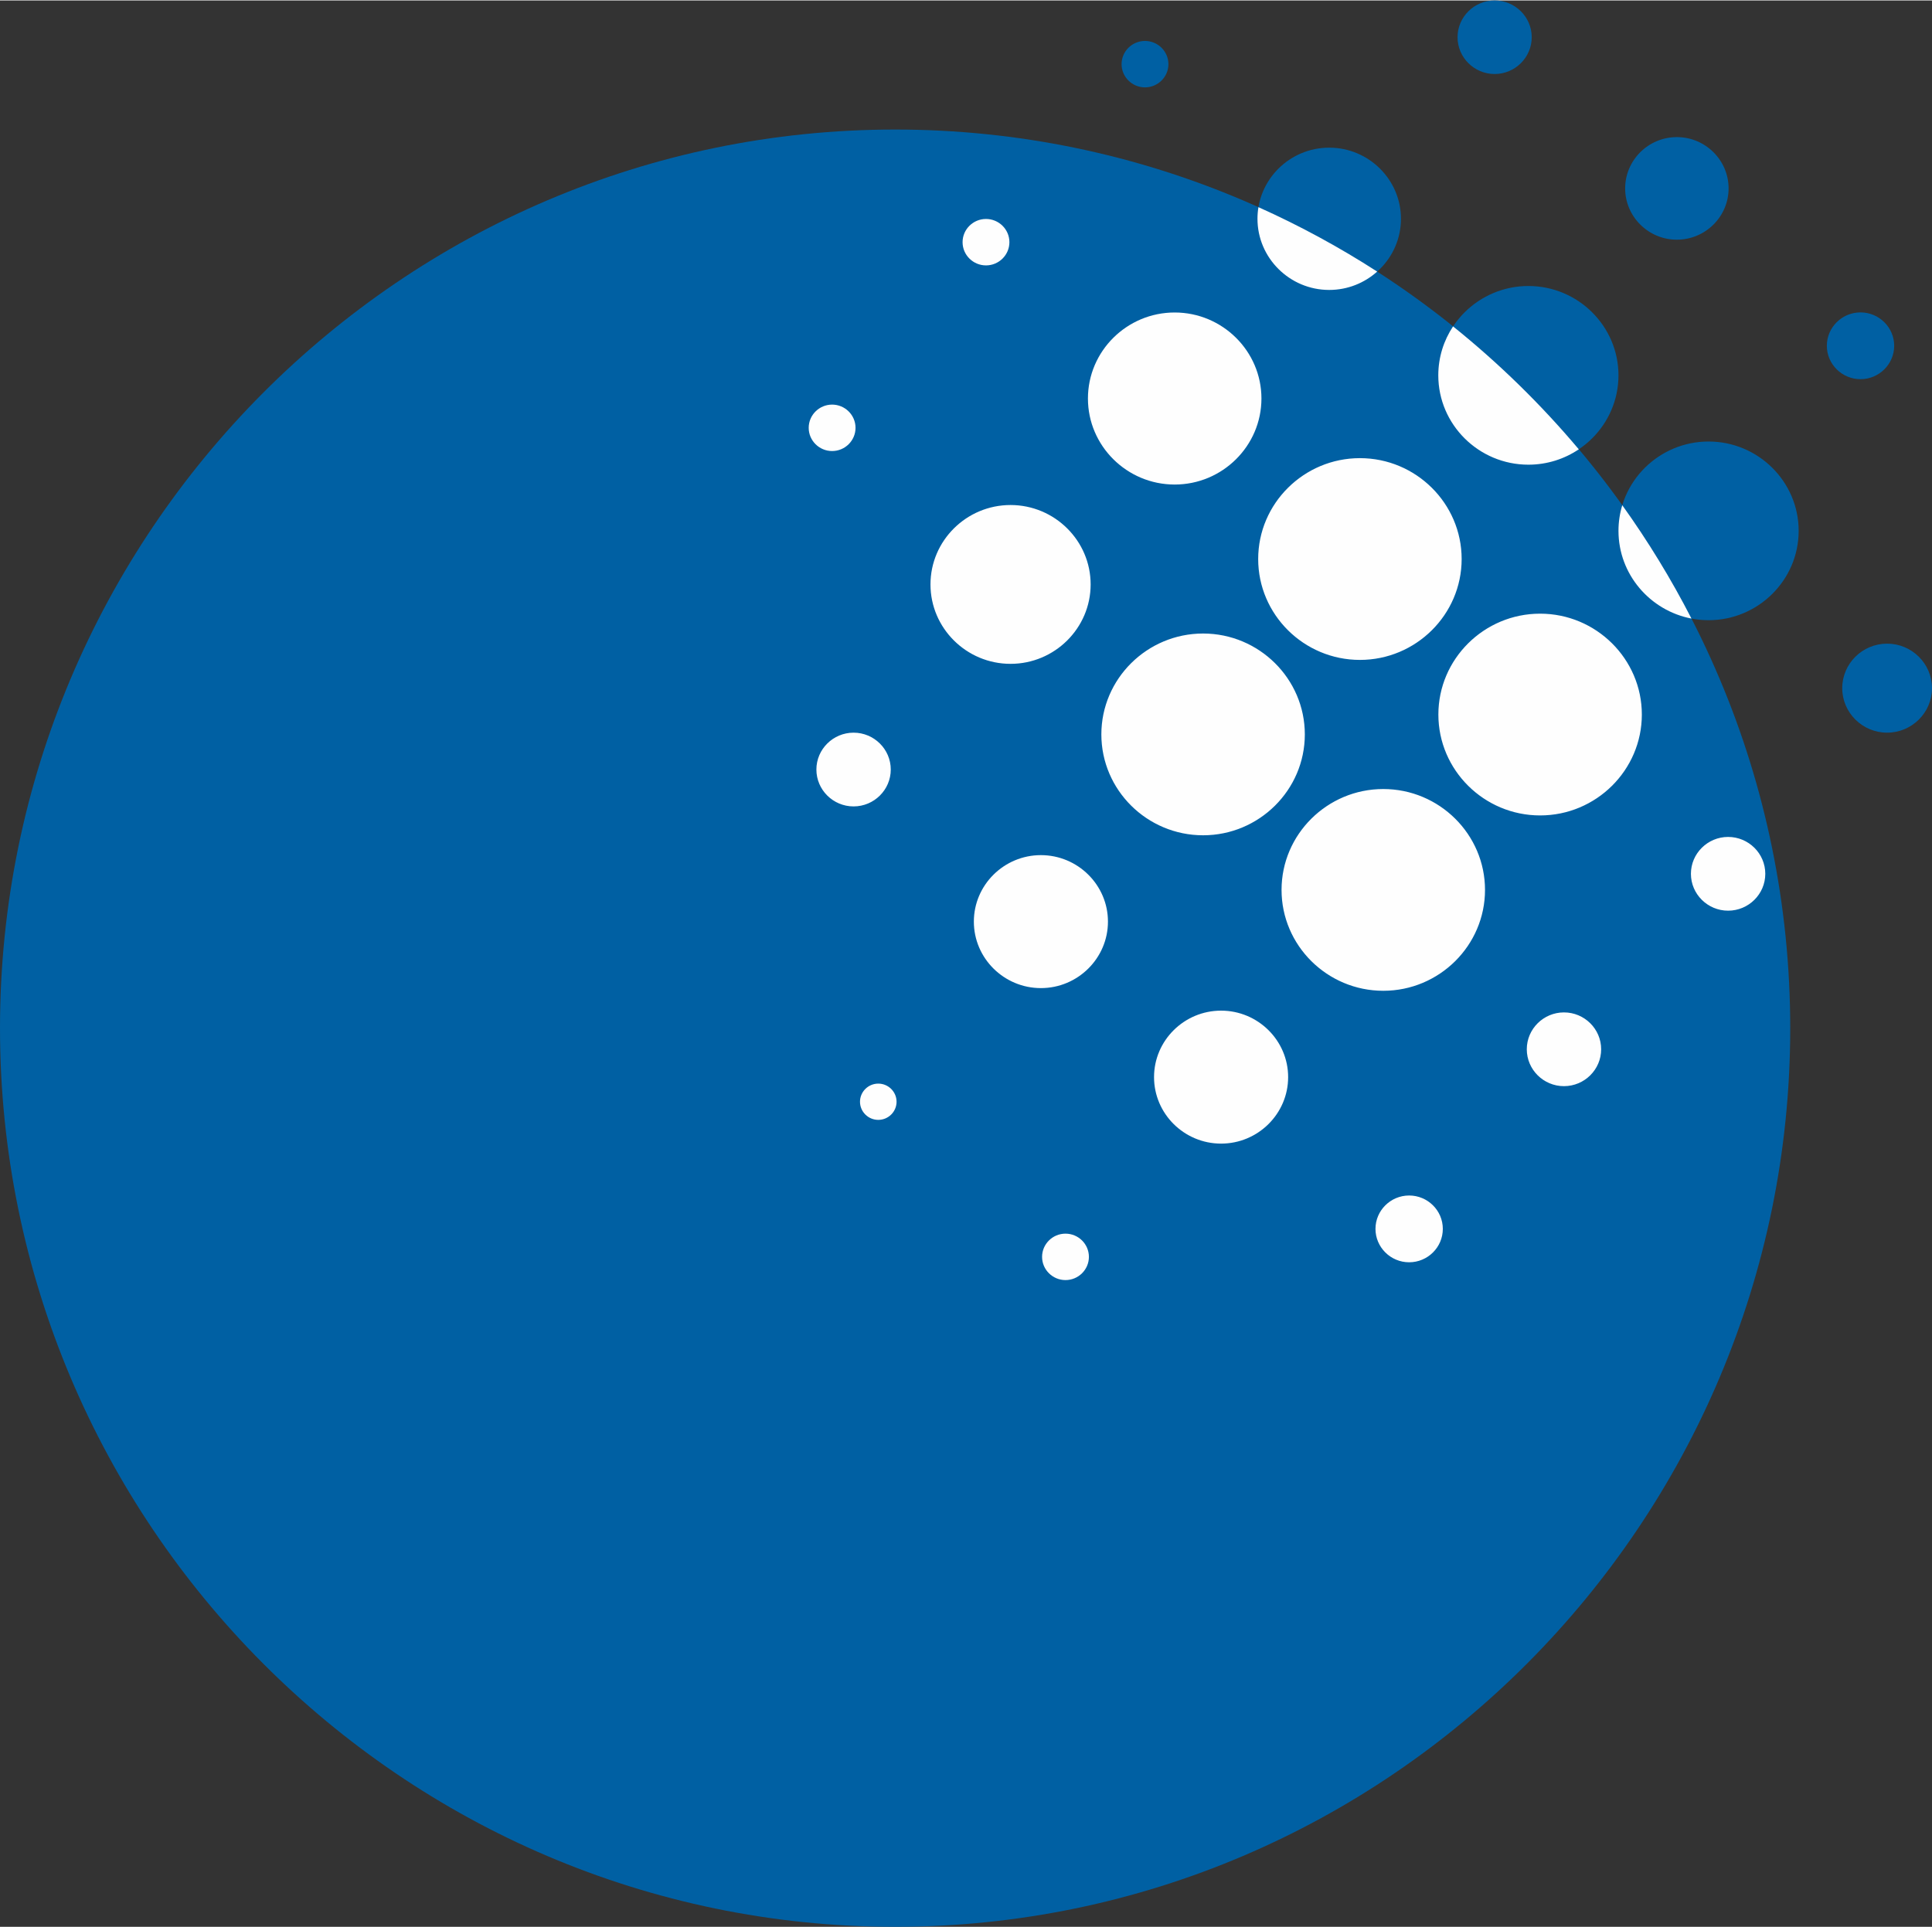
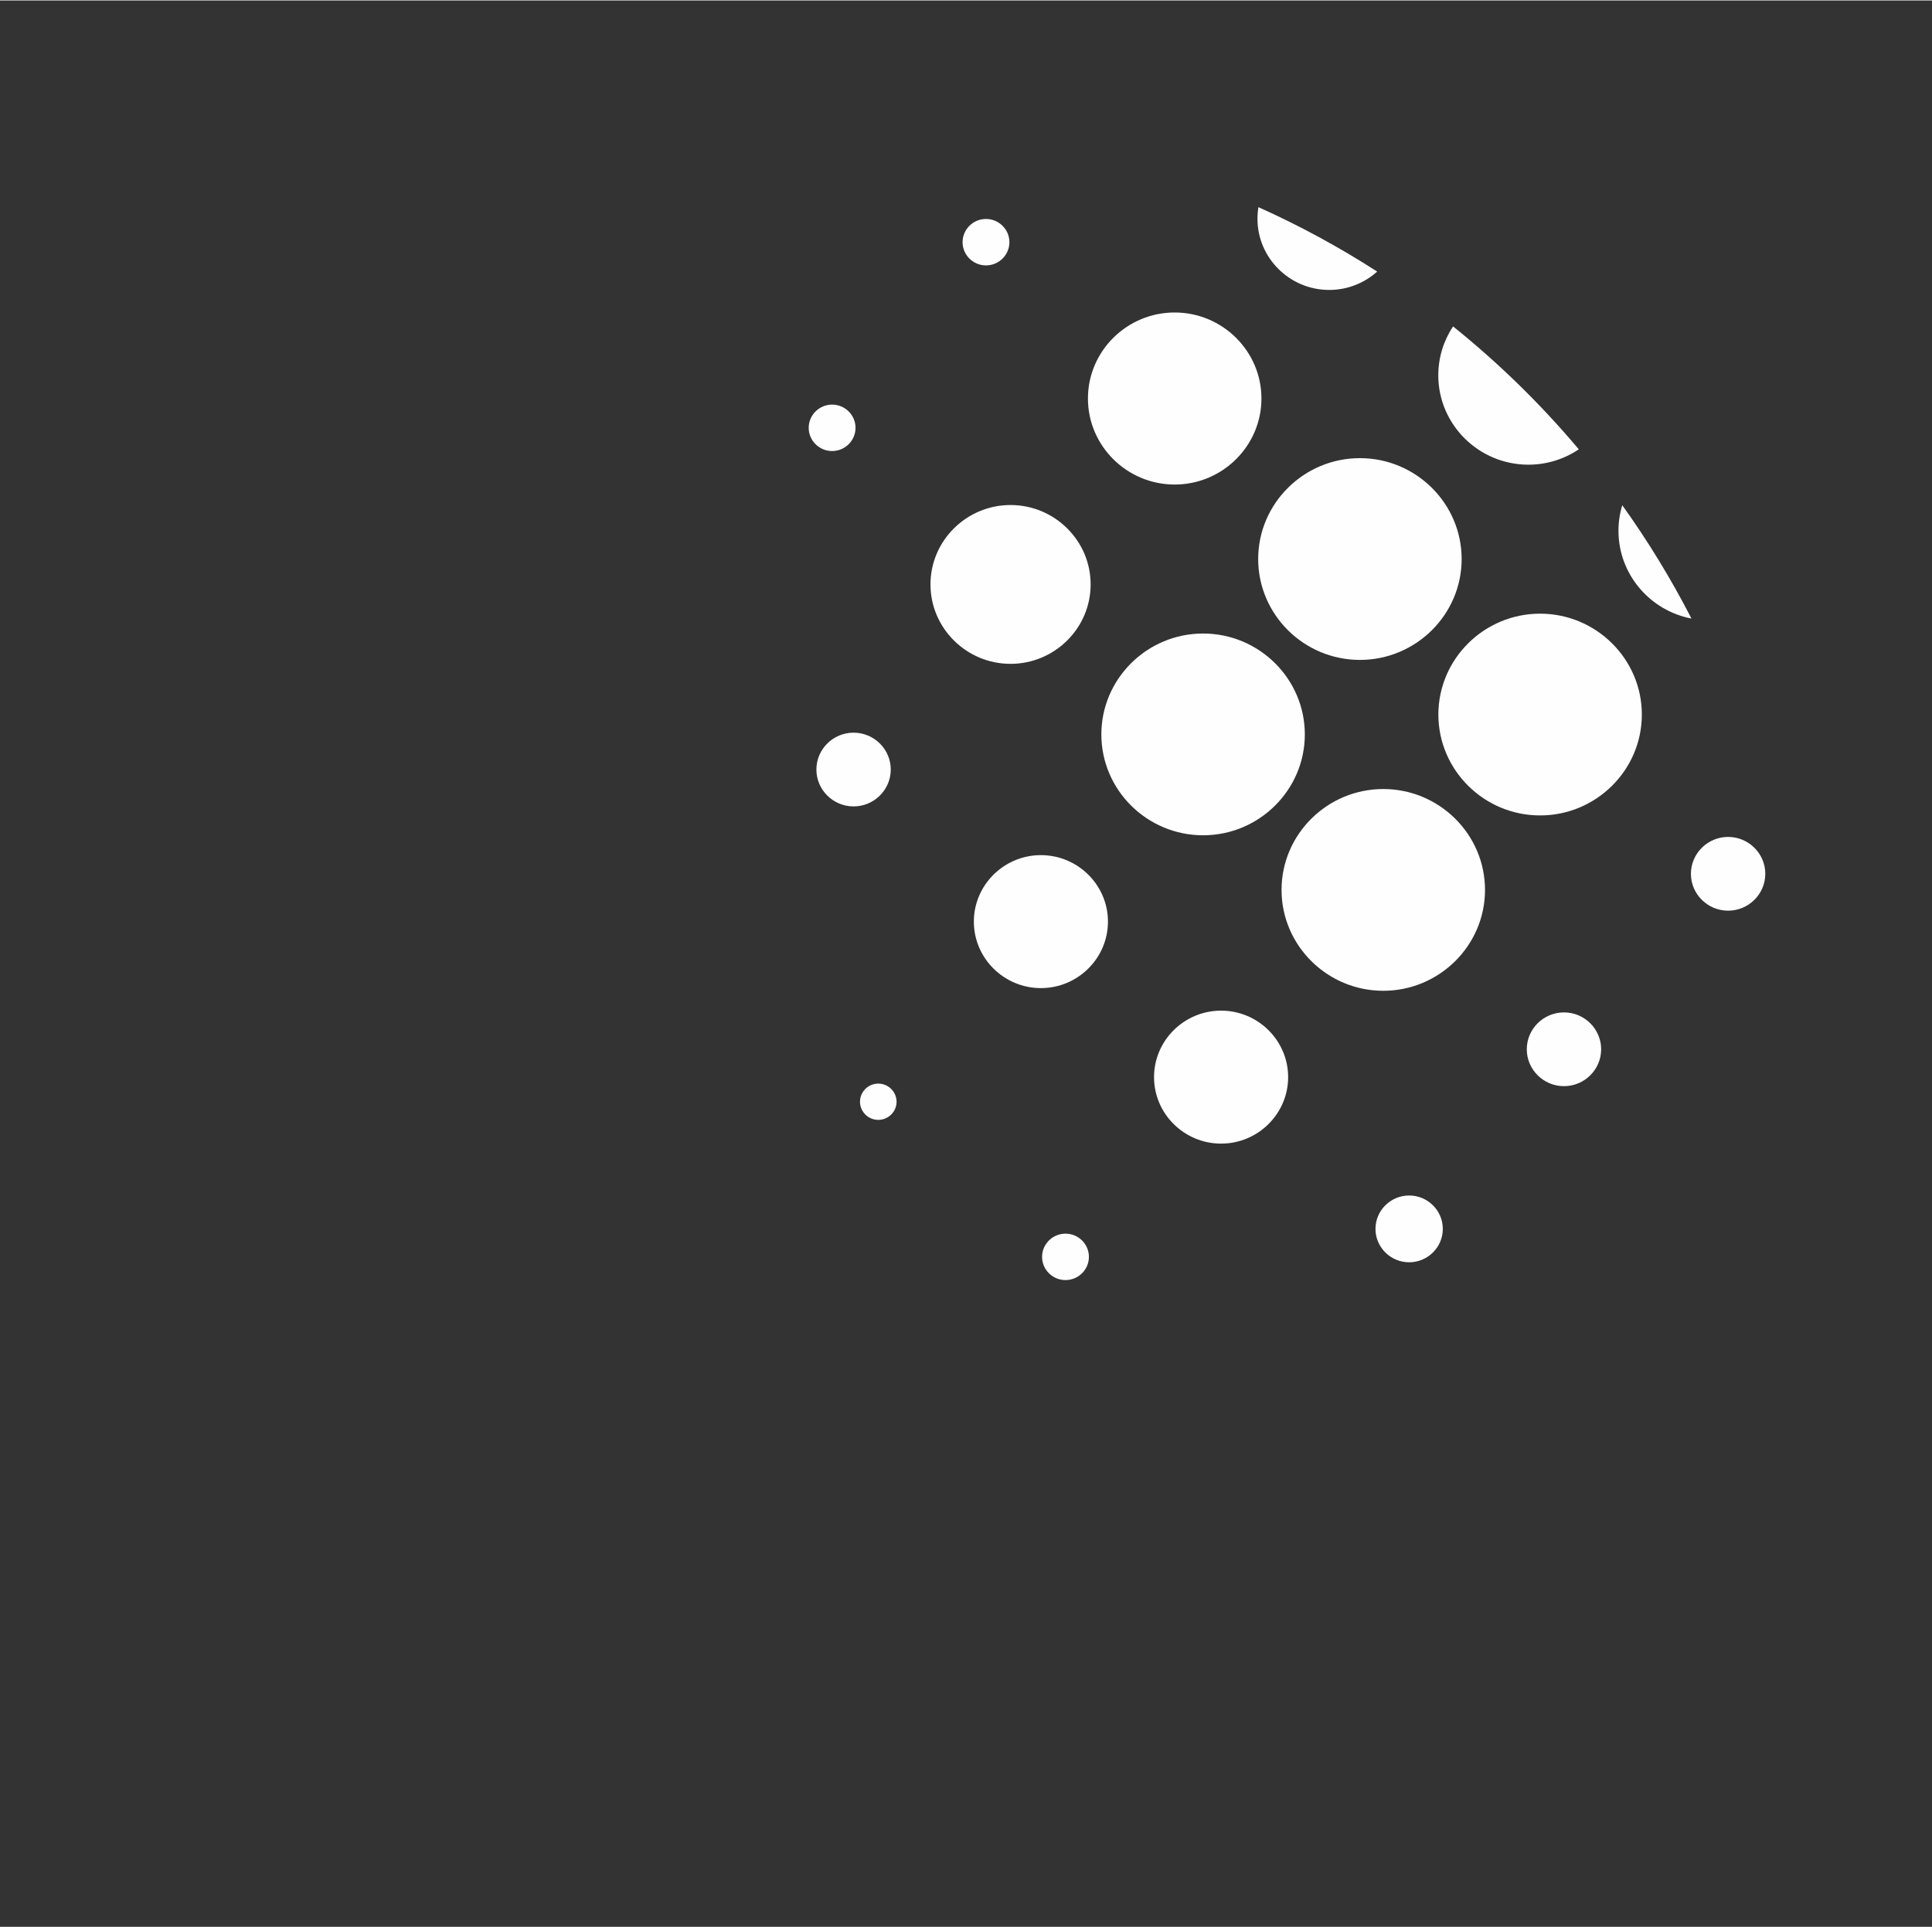
<svg xmlns="http://www.w3.org/2000/svg" xml:space="preserve" width="442px" height="441px" style="shape-rendering:geometricPrecision; text-rendering:geometricPrecision; image-rendering:optimizeQuality; fill-rule:evenodd; clip-rule:evenodd" viewBox="0 0 442 440.791">
  <rect x="0" y="0" width="442" height="440.791" fill="#333333" stroke="none" />
  <defs>
    <style type="text/css">
   
    .fil1 {fill:#FEFEFE}
    .fil0 {fill:#0060A3}
   
  </style>
  </defs>
  <g id="Layer_x0020_1">
    <g id="_193832552">
-       <path id="_193832264" class="fil0" d="M204.784 29.538c112.787,0 204.783,92.376 204.783,205.627 0,113.252 -91.996,205.627 -204.783,205.627 -112.787,0 -204.784,-92.375 -204.784,-205.627 0,-113.25 91.997,-205.627 204.784,-205.627z" />
-       <path id="_193832456" class="fil0" d="M311.12 104.729c12.818,0 23.274,10.37 23.274,23.084 0,12.713 -10.456,23.084 -23.274,23.084 -12.819,0 -23.275,-10.37 -23.275,-23.084 0,-12.713 10.456,-23.084 23.275,-23.084zm-110.19 143.119c2.304,0 4.184,1.865 4.184,4.147 0,2.285 -1.88,4.15 -4.184,4.15 -2.301,0 -4.181,-1.865 -4.181,-4.15 0,-2.283 1.88,-4.147 4.181,-4.147zm42.831 34.332c2.951,0 5.357,2.388 5.357,5.311 0,2.927 -2.406,5.314 -5.357,5.314 -2.949,0 -5.356,-2.388 -5.356,-5.314 0,-2.923 2.406,-5.311 5.356,-5.311zm18.188 -272.916c2.951,0 5.358,2.388 5.358,5.312 0,2.927 -2.408,5.313 -5.358,5.313 -2.948,0 -5.356,-2.386 -5.356,-5.313 0,-2.925 2.408,-5.312 5.356,-5.312zm-36.376 40.734c2.951,0 5.357,2.388 5.357,5.312 0,2.927 -2.406,5.313 -5.357,5.313 -2.949,0 -5.356,-2.386 -5.356,-5.313 0,-2.925 2.406,-5.312 5.356,-5.312zm-35.203 42.479c2.951,0 5.357,2.388 5.357,5.312 0,2.927 -2.406,5.313 -5.357,5.313 -2.949,0 -5.356,-2.386 -5.356,-5.313 0,-2.925 2.406,-5.312 5.356,-5.312zm132.012 180.974c4.244,0 7.704,3.432 7.704,7.639 0,4.209 -3.46,7.641 -7.704,7.641 -4.242,0 -7.702,-3.432 -7.702,-7.641 0,-4.207 3.46,-7.639 7.702,-7.639zm35.42 -41.897c4.687,0 8.508,3.791 8.508,8.436 0,4.649 -3.822,8.44 -8.508,8.44 -4.684,0 -8.506,-3.791 -8.506,-8.44 0,-4.645 3.822,-8.436 8.506,-8.436zm73.927 -84.377c5.656,0 10.269,4.576 10.269,10.182 0,5.61 -4.613,10.185 -10.269,10.185 -5.653,0 -10.267,-4.576 -10.267,-10.185 0,-5.606 4.613,-10.182 10.267,-10.182zm-236.449 20.367c4.687,0 8.508,3.791 8.508,8.436 0,4.648 -3.822,8.438 -8.508,8.438 -4.684,0 -8.507,-3.791 -8.507,-8.438 0,-4.645 3.823,-8.436 8.507,-8.436zm200.073 23.858c4.685,0 8.508,3.791 8.508,8.437 0,4.648 -3.823,8.438 -8.508,8.438 -4.684,0 -8.507,-3.791 -8.507,-8.438 0,-4.646 3.823,-8.437 8.507,-8.437zm30.292 -120.024c4.243,0 7.704,3.433 7.704,7.638 0,4.209 -3.462,7.642 -7.704,7.642 -4.242,0 -7.703,-3.433 -7.703,-7.642 0,-4.205 3.462,-7.638 7.703,-7.638zm-83.707 -71.381c4.675,0 8.488,3.781 8.488,8.415 0,4.636 -3.813,8.417 -8.488,8.417 -4.671,0 -8.483,-3.781 -8.483,-8.417 0,-4.633 3.812,-8.415 8.483,-8.415zm-73.198 71.401c10.932,0 19.851,8.843 19.851,19.681 0,10.843 -8.919,19.688 -19.851,19.688 -10.928,0 -19.844,-8.846 -19.844,-19.688 0,-10.838 8.916,-19.681 19.844,-19.681zm35.354 -37.714c9.04,0 16.416,7.313 16.416,16.275 0,8.965 -7.375,16.281 -16.416,16.281 -9.036,0 -16.41,-7.316 -16.41,-16.281 0,-8.963 7.374,-16.275 16.41,-16.275zm-72.903 81.768c10.092,0 18.324,8.162 18.324,18.169 0,10.009 -8.232,18.173 -18.324,18.173 -10.088,0 -18.318,-8.164 -18.318,-18.173 0,-10.007 8.23,-18.169 18.318,-18.169zm48.166 115.697c8.448,0 15.341,6.835 15.341,15.212 0,8.381 -6.894,15.215 -15.341,15.215 -8.447,0 -15.338,-6.835 -15.338,-15.215 0,-8.377 6.891,-15.212 15.338,-15.212zm111.526 -130.224c11.354,0 20.612,9.183 20.612,20.441 0,11.26 -9.259,20.444 -20.612,20.444 -11.351,0 -20.61,-9.183 -20.61,-20.444 0,-11.258 9.259,-20.441 20.61,-20.441zm-74.419 79.514c12.818,0 23.274,10.37 23.274,23.085 0,12.712 -10.456,23.082 -23.274,23.082 -12.819,0 -23.275,-10.37 -23.275,-23.082 0,-12.714 10.456,-23.085 23.275,-23.085zm35.878 -40.127c12.818,0 23.275,10.37 23.275,23.084 0,12.713 -10.457,23.084 -23.275,23.084 -12.818,0 -23.275,-10.37 -23.275,-23.084 0,-12.713 10.457,-23.084 23.275,-23.084zm-114.208 55.253c8.448,0 15.341,6.835 15.341,15.212 0,8.379 -6.894,15.215 -15.341,15.215 -8.447,0 -15.338,-6.836 -15.338,-15.215 0,-8.377 6.891,-15.212 15.338,-15.212zm145.496 -164.295c6.516,0 11.834,5.272 11.834,11.734 0,6.463 -5.318,11.736 -11.834,11.736 -6.515,0 -11.83,-5.273 -11.83,-11.736 0,-6.462 5.316,-11.734 11.83,-11.734zm-33.97 34.07c11.354,0 20.612,9.183 20.612,20.441 0,11.259 -9.259,20.442 -20.612,20.442 -11.351,0 -20.61,-9.183 -20.61,-20.442 0,-11.258 9.259,-20.441 20.61,-20.441zm-74.419 79.514c12.817,0 23.274,10.37 23.274,23.084 0,12.713 -10.457,23.084 -23.274,23.084 -12.819,0 -23.276,-10.37 -23.276,-23.084 0,-12.713 10.457,-23.084 23.276,-23.084z" />
      <path id="_193832648" class="fil1" d="M311.12 104.729c12.818,0 23.274,10.37 23.274,23.084 0,12.713 -10.456,23.084 -23.274,23.084 -12.819,0 -23.275,-10.37 -23.275,-23.084 0,-12.713 10.456,-23.084 23.275,-23.084zm-23.216 -57.43c9.451,4.24 18.529,9.17 27.166,14.743 -2.913,2.606 -6.761,4.199 -10.976,4.199 -9.036,0 -16.41,-7.316 -16.41,-16.281 0,-0.905 0.074,-1.795 0.22,-2.661zm44.527 27.285c10.471,8.418 20.112,17.84 28.765,28.124 -3.296,2.218 -7.267,3.517 -11.535,3.517 -11.351,0 -20.61,-9.183 -20.61,-20.442 0,-4.128 1.244,-7.979 3.38,-11.199zm38.71 40.916c5.885,8.219 11.184,16.881 15.83,25.937 -9.492,-1.82 -16.698,-10.134 -16.698,-20.07 0,-2.038 0.303,-4.009 0.867,-5.868zm-170.211 132.349c2.304,0 4.184,1.865 4.184,4.147 0,2.285 -1.88,4.15 -4.184,4.15 -2.301,0 -4.181,-1.865 -4.181,-4.15 0,-2.283 1.88,-4.147 4.181,-4.147zm42.831 34.332c2.951,0 5.357,2.388 5.357,5.311 0,2.927 -2.406,5.314 -5.357,5.314 -2.949,0 -5.356,-2.388 -5.356,-5.314 0,-2.923 2.406,-5.311 5.356,-5.311zm-18.188 -232.182c2.951,0 5.357,2.388 5.357,5.312 0,2.927 -2.406,5.313 -5.357,5.313 -2.949,0 -5.356,-2.386 -5.356,-5.313 0,-2.925 2.406,-5.312 5.356,-5.312zm-35.203 42.479c2.951,0 5.357,2.388 5.357,5.312 0,2.927 -2.406,5.313 -5.357,5.313 -2.949,0 -5.356,-2.386 -5.356,-5.313 0,-2.925 2.406,-5.312 5.356,-5.312zm132.012 180.974c4.244,0 7.704,3.432 7.704,7.639 0,4.209 -3.46,7.641 -7.704,7.641 -4.242,0 -7.702,-3.432 -7.702,-7.641 0,-4.207 3.46,-7.639 7.702,-7.639zm35.42 -41.897c4.687,0 8.508,3.791 8.508,8.436 0,4.649 -3.822,8.44 -8.508,8.44 -4.684,0 -8.506,-3.791 -8.506,-8.44 0,-4.645 3.822,-8.436 8.506,-8.436zm-162.522 -64.01c4.687,0 8.508,3.791 8.508,8.436 0,4.648 -3.822,8.438 -8.508,8.438 -4.684,0 -8.507,-3.791 -8.507,-8.438 0,-4.645 3.823,-8.436 8.507,-8.436zm200.073 23.858c4.685,0 8.508,3.791 8.508,8.437 0,4.648 -3.823,8.438 -8.508,8.438 -4.684,0 -8.507,-3.791 -8.507,-8.438 0,-4.646 3.823,-8.437 8.507,-8.437zm-126.613 -120.004c10.932,0 19.851,8.843 19.851,19.681 0,10.843 -8.919,19.688 -19.851,19.688 -10.928,0 -19.844,-8.846 -19.844,-19.688 0,-10.838 8.916,-19.681 19.844,-19.681zm-37.548 44.055c10.092,0 18.324,8.162 18.324,18.169 0,10.009 -8.232,18.173 -18.324,18.173 -10.088,0 -18.318,-8.164 -18.318,-18.173 0,-10.007 8.23,-18.169 18.318,-18.169zm48.166 115.697c8.448,0 15.341,6.835 15.341,15.212 0,8.381 -6.894,15.215 -15.341,15.215 -8.447,0 -15.338,-6.835 -15.338,-15.215 0,-8.377 6.891,-15.212 15.338,-15.212zm37.107 -50.71c12.818,0 23.274,10.37 23.274,23.085 0,12.712 -10.456,23.082 -23.274,23.082 -12.819,0 -23.275,-10.37 -23.275,-23.082 0,-12.714 10.456,-23.085 23.275,-23.085zm35.878 -40.127c12.818,0 23.275,10.37 23.275,23.084 0,12.713 -10.457,23.084 -23.275,23.084 -12.818,0 -23.275,-10.37 -23.275,-23.084 0,-12.713 10.457,-23.084 23.275,-23.084zm-114.208 55.253c8.448,0 15.341,6.835 15.341,15.212 0,8.379 -6.894,15.215 -15.341,15.215 -8.447,0 -15.338,-6.836 -15.338,-15.215 0,-8.377 6.891,-15.212 15.338,-15.212zm37.107 -50.71c12.817,0 23.274,10.37 23.274,23.084 0,12.713 -10.457,23.084 -23.274,23.084 -12.819,0 -23.276,-10.37 -23.276,-23.084 0,-12.713 10.457,-23.084 23.276,-23.084z" />
    </g>
  </g>
</svg>